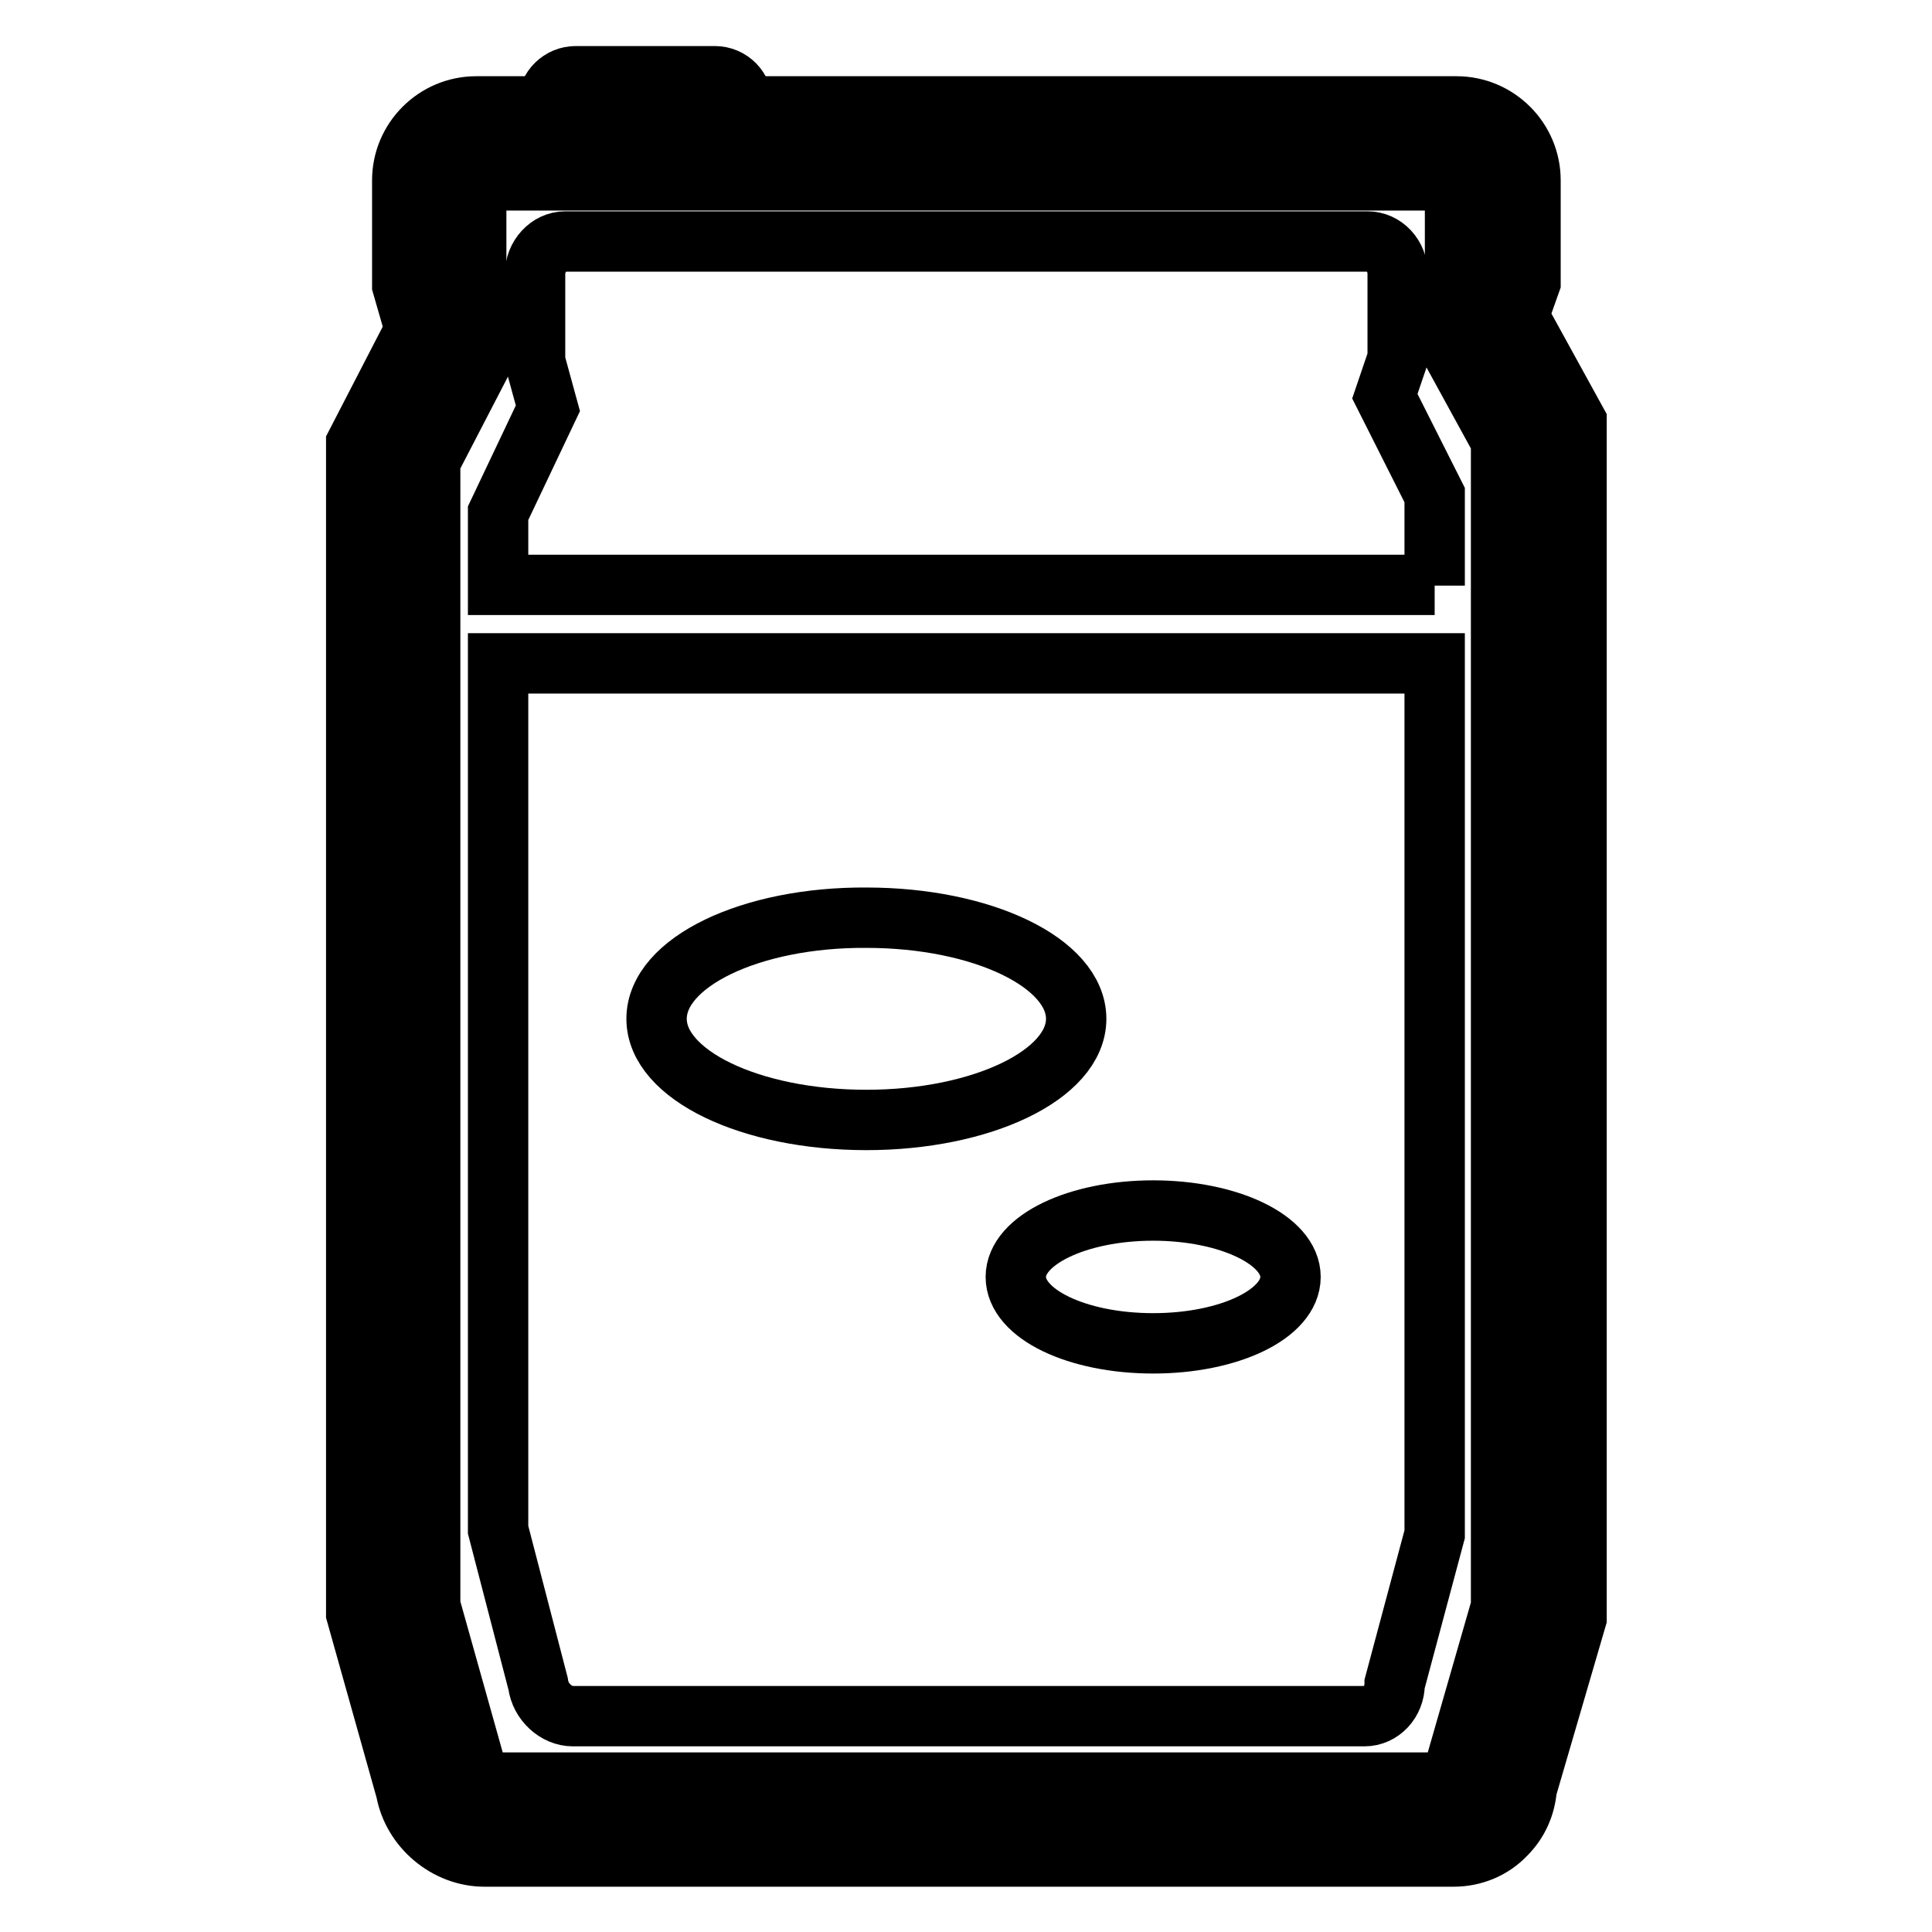
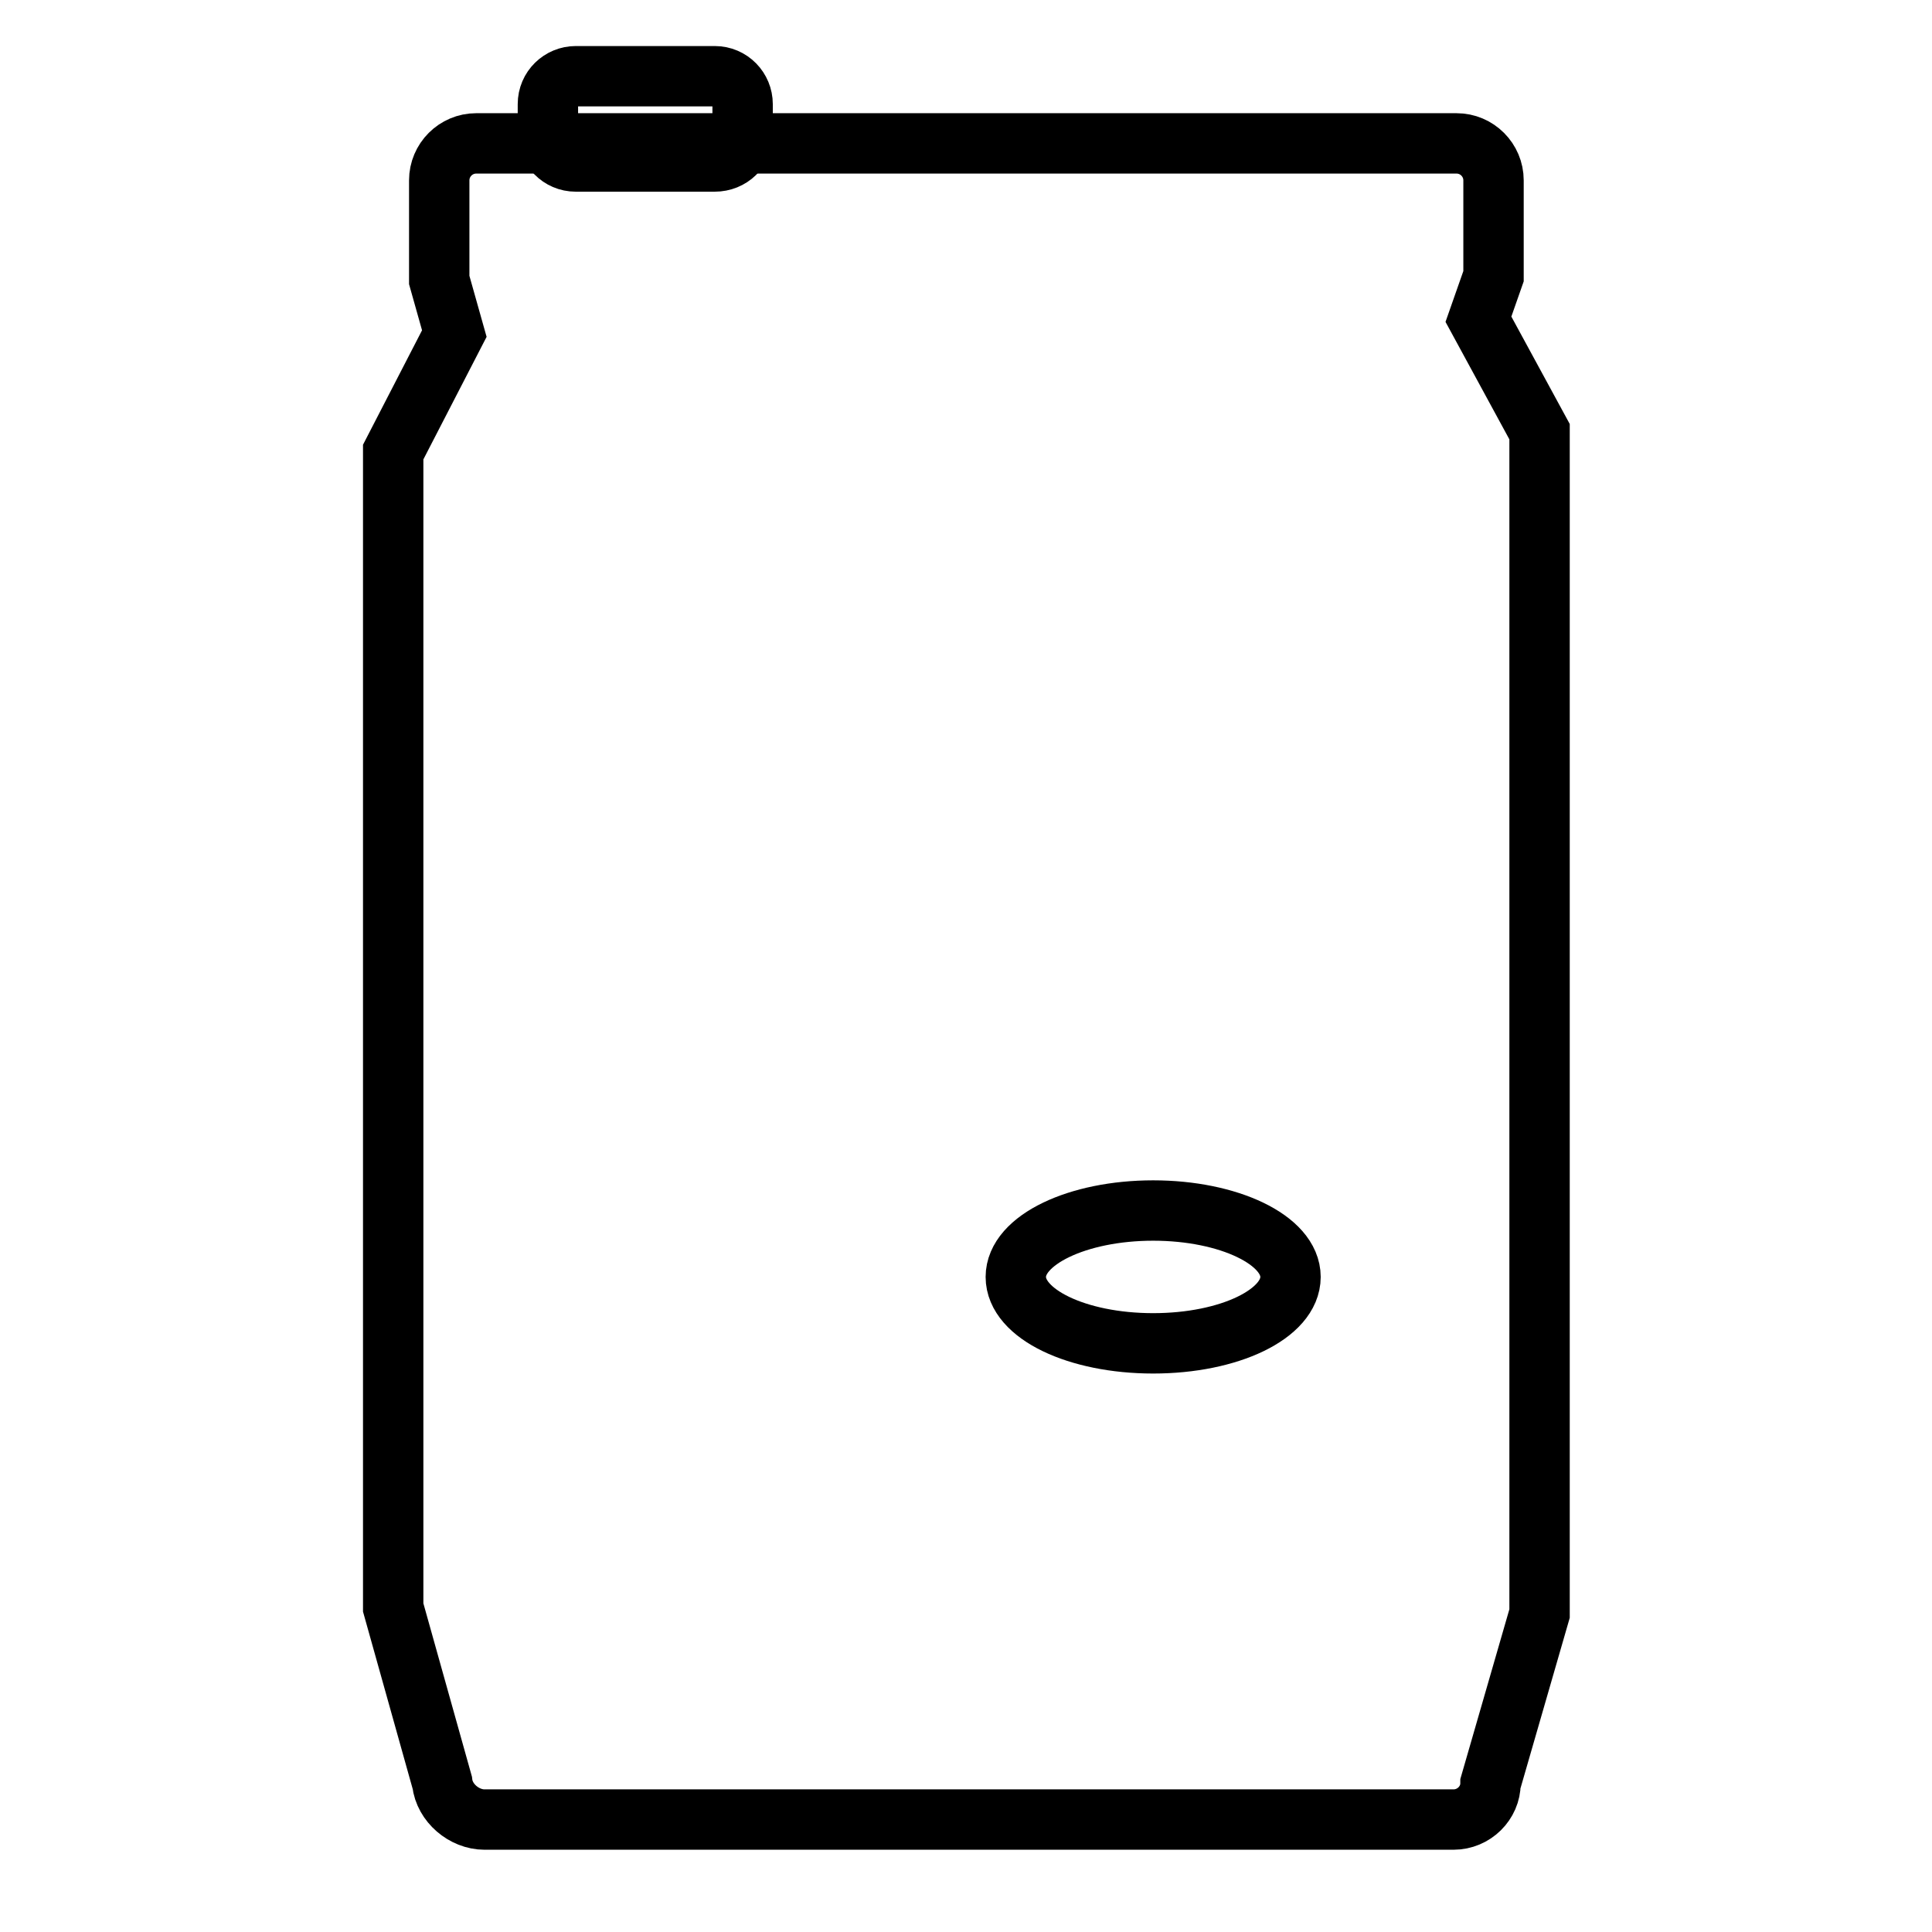
<svg xmlns="http://www.w3.org/2000/svg" version="1.1" x="0px" y="0px" viewBox="0 0 256 256" enable-background="new 0 0 256 256" xml:space="preserve">
  <g>
    <path stroke-width="8" fill-opacity="0" stroke="#000000" d="M94.7,21.4H76.3c-2.1,0-3.7-1.7-3.7-3.7v-3.9c0-2.1,1.7-3.7,3.7-3.7h18.4c2.1,0,3.7,1.7,3.7,3.7v3.9 C98.5,19.8,96.8,21.4,94.7,21.4z" />
    <path stroke-width="8" fill-opacity="0" stroke="#000000" d="M192.6,241.1H64.2c-2.7,0-5.3-2.2-5.6-4.9l-6.5-23.2V59.9l8.1-15.7l-2-7.1V23.9c0-2.7,2.2-4.9,4.9-4.9 h129.9c2.7,0,4.9,2.2,4.9,4.9v12.7l-2,5.7l8.1,14.9v156.6l-6.5,22.5C197.5,238.9,195.3,241.1,192.6,241.1z" />
-     <path stroke-width="8" fill-opacity="0" stroke="#000000" d="M192.6,246H64.2c-5,0-9.5-3.8-10.4-8.7l-6.6-23.5v-155L55,43.7l-1.7-5.9V23.9c0-5.4,4.4-9.8,9.8-9.8h129.9 c5.4,0,9.8,4.4,9.8,9.8v13.5l-1.6,4.5l7.7,14v158.5l-6.6,22.6c-0.2,2.3-1.1,4.4-2.8,6.1C197.7,245,195.2,246,192.6,246L192.6,246z  M56.9,212.4l6.4,22.8l0,0.3c0,0.2,0.5,0.7,0.8,0.7h128.3v-0.7l6.5-22.6V58.4l-8.6-15.7l2.5-7V23.9H63.1v12.5l2.4,8.3l-8.5,16.4 V212.4z" />
-     <path stroke-width="8" fill-opacity="0" stroke="#000000" d="M190.1,77.6v-12l-6.6-13.1l1.7-5V36.3c0-2.4-1.8-4.3-4-4.3H74.9c-2.2,0-4,2-4,4.3v11.6l1.7,6.2L66,68v9.5 H190.1z M66,87.9v114.8l5.3,20.4c0.3,2.4,2.4,4.3,4.6,4.3h104.9c2.2,0,4-1.9,4-4.3l5.3-19.8V87.9H66z" />
-     <path stroke-width="8" fill-opacity="0" stroke="#000000" d="M87,135c0,7.4,12.4,13.4,27.8,13.4c15.3,0,27.8-6,27.8-13.4c0,0,0,0,0,0c0-7.4-12.4-13.4-27.8-13.4 C99.5,121.5,87,127.5,87,135z" />
    <path stroke-width="8" fill-opacity="0" stroke="#000000" d="M134.6,169.2c0,4.9,8.1,8.8,18.2,8.8s18.2-3.9,18.2-8.8s-8.2-8.8-18.2-8.8S134.6,164.3,134.6,169.2z" />
  </g>
</svg>